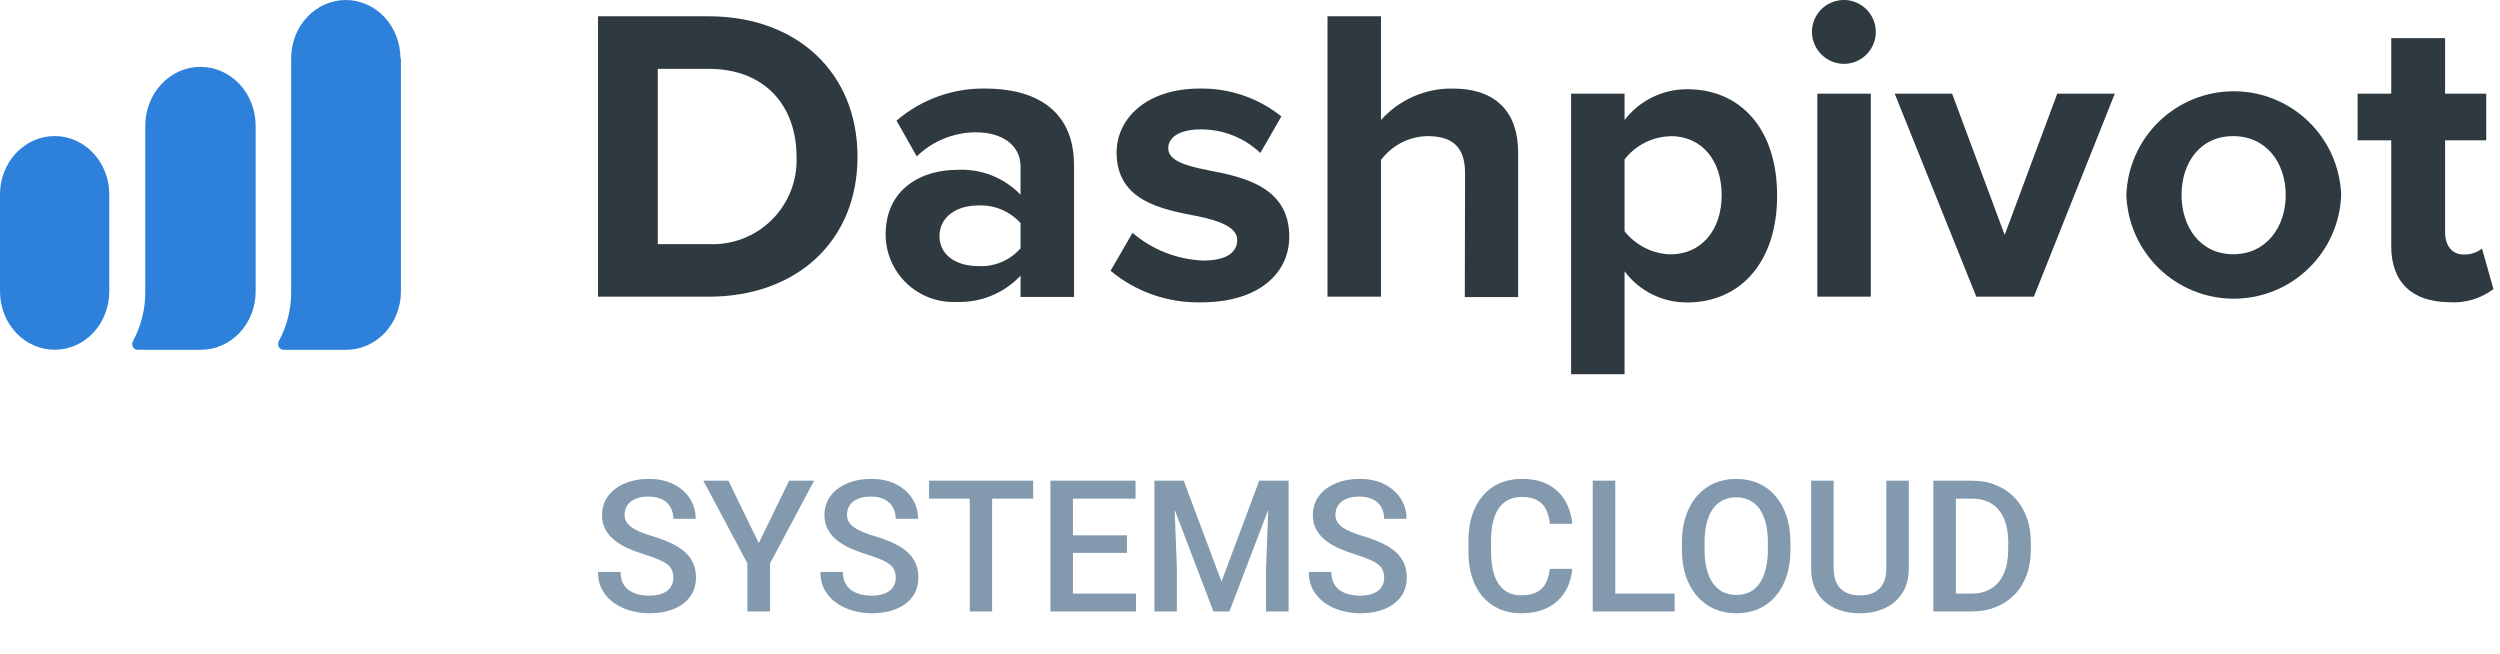
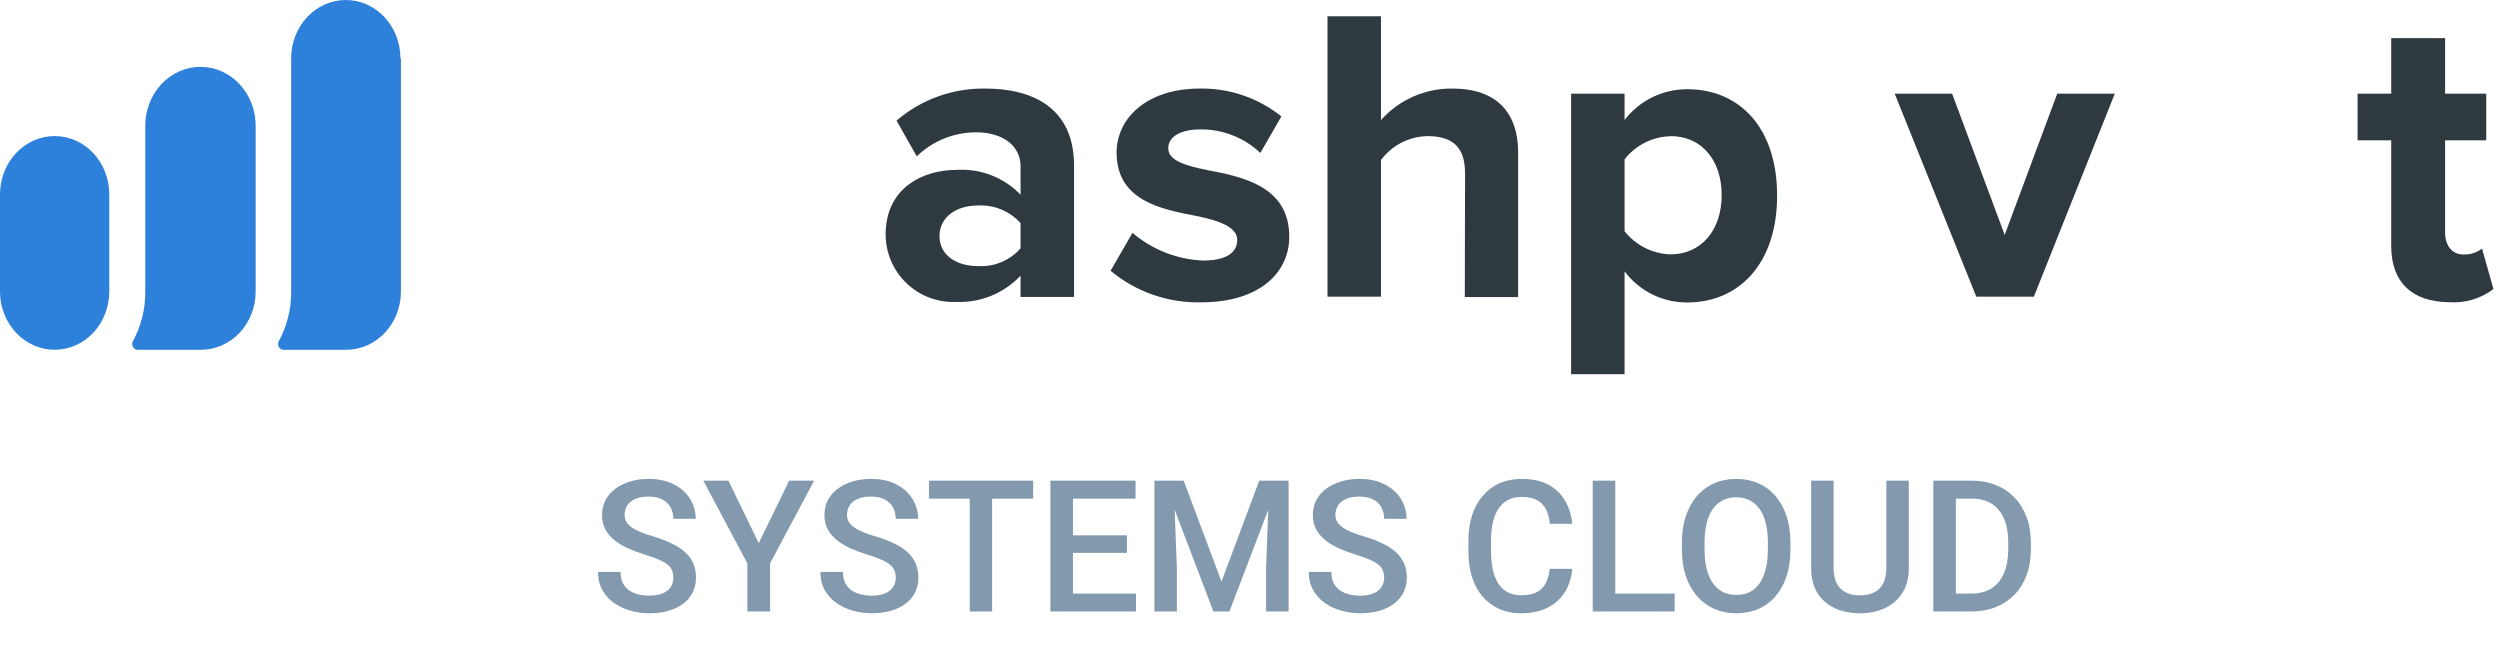
<svg xmlns="http://www.w3.org/2000/svg" width="306" height="80" viewBox="0 0 306 80" fill="none">
  <path d="M13.377 23.787V35.68C13.377 37.572 12.672 39.386 11.418 40.724C10.164 42.061 8.462 42.813 6.688 42.813C4.915 42.813 3.213 42.061 1.959 40.724C0.705 39.386 0 37.572 0 35.68V23.787C0 21.895 0.705 20.081 1.959 18.743C3.213 17.405 4.915 16.654 6.688 16.654C8.462 16.654 10.164 17.405 11.418 18.743C12.672 20.081 13.377 21.895 13.377 23.787Z" fill="#2E81DA" />
  <path d="M31.293 15.388V35.68C31.293 36.617 31.12 37.544 30.784 38.41C30.448 39.275 29.955 40.061 29.334 40.724C28.713 41.386 27.975 41.911 27.164 42.27C26.352 42.628 25.483 42.813 24.604 42.813H16.849C16.731 42.814 16.614 42.782 16.512 42.719C16.409 42.656 16.324 42.565 16.266 42.456C16.208 42.346 16.178 42.222 16.18 42.096C16.182 41.969 16.216 41.846 16.278 41.739C17.281 39.9 17.8 37.807 17.781 35.68V15.388C17.781 13.477 18.492 11.644 19.759 10.293C21.026 8.942 22.745 8.183 24.537 8.183C26.328 8.183 28.047 8.942 29.314 10.293C30.581 11.644 31.293 13.477 31.293 15.388Z" fill="#2E81DA" />
  <path d="M49.073 7.133V35.68C49.073 36.617 48.9 37.544 48.564 38.41C48.228 39.275 47.735 40.061 47.114 40.724C46.493 41.386 45.756 41.911 44.944 42.27C44.133 42.628 43.263 42.813 42.385 42.813H34.705C34.586 42.814 34.47 42.782 34.367 42.719C34.265 42.656 34.18 42.565 34.122 42.456C34.064 42.346 34.034 42.222 34.036 42.096C34.038 41.97 34.072 41.846 34.133 41.739C35.137 39.901 35.656 37.807 35.636 35.68V7.133C35.636 6.196 35.809 5.269 36.145 4.403C36.482 3.538 36.974 2.752 37.595 2.089C38.217 1.427 38.954 0.901 39.765 0.543C40.577 0.184 41.447 0 42.325 0C43.203 0 44.073 0.184 44.884 0.543C45.696 0.901 46.433 1.427 47.054 2.089C47.675 2.752 48.168 3.538 48.504 4.403C48.84 5.269 49.013 6.196 49.013 7.133H49.073Z" fill="#2E81DA" />
-   <path d="M73.197 1.994H86.738C97.497 1.994 104.959 8.845 104.959 19.186C104.959 29.527 97.497 36.314 86.738 36.314H73.197V1.994ZM86.738 29.881C88.163 29.949 89.588 29.72 90.919 29.207C92.251 28.695 93.462 27.91 94.474 26.904C95.486 25.898 96.278 24.692 96.798 23.363C97.319 22.035 97.557 20.612 97.497 19.186C97.497 13.107 93.782 8.427 86.738 8.427H80.514V29.881H86.738Z" fill="#2E3940" />
  <path d="M124.917 33.74C123.912 34.807 122.69 35.646 121.334 36.201C119.977 36.756 118.517 37.014 117.053 36.957C115.939 37.007 114.826 36.831 113.781 36.44C112.736 36.049 111.781 35.452 110.973 34.683C110.165 33.914 109.521 32.989 109.079 31.965C108.637 30.941 108.406 29.838 108.401 28.723C108.401 22.901 113.081 20.794 117.053 20.794C118.506 20.698 119.963 20.92 121.321 21.445C122.679 21.97 123.907 22.785 124.917 23.834V20.36C124.917 17.851 122.762 16.195 119.465 16.195C116.757 16.198 114.157 17.253 112.212 19.138L109.736 14.764C112.758 12.171 116.625 10.775 120.607 10.839C126.268 10.839 131.463 13.107 131.463 20.264V36.346H124.917V33.74ZM124.917 27.308C124.261 26.578 123.449 26.006 122.541 25.633C121.634 25.26 120.654 25.096 119.674 25.153C117.101 25.153 114.994 26.536 114.994 28.9C114.994 31.264 117.101 32.566 119.674 32.566C120.656 32.63 121.639 32.467 122.548 32.09C123.457 31.714 124.267 31.134 124.917 30.395V27.308Z" fill="#2E3940" />
  <path d="M138.619 28.498C141.04 30.57 144.088 31.765 147.271 31.891C150.102 31.891 151.437 30.91 151.437 29.366C151.437 27.822 149.282 27.002 146.451 26.439C142.173 25.619 136.673 24.59 136.673 18.672C136.673 14.506 140.324 10.839 146.853 10.839C150.478 10.778 154.01 11.984 156.84 14.249L154.267 18.72C152.285 16.841 149.649 15.808 146.918 15.841C144.537 15.841 142.994 16.709 142.994 18.157C142.994 19.604 144.956 20.264 147.818 20.826C152.08 21.647 157.805 22.789 157.805 28.964C157.805 33.548 153.946 37.005 147.046 37.005C142.997 37.105 139.049 35.734 135.933 33.145L138.619 28.498Z" fill="#2E3940" />
  <path d="M179.323 21.196C179.323 17.739 177.522 16.661 174.692 16.661C173.587 16.686 172.504 16.962 171.522 17.47C170.541 17.977 169.689 18.701 169.031 19.588V36.314H162.485V1.994H169.031V14.699C170.127 13.467 171.476 12.484 172.985 11.818C174.495 11.152 176.13 10.818 177.779 10.839C183.231 10.839 185.821 13.831 185.821 18.671V36.362H179.291L179.323 21.196Z" fill="#2E3940" />
  <path d="M192.302 45.802V11.467H198.847V14.683C199.751 13.509 200.913 12.559 202.243 11.906C203.574 11.254 205.037 10.916 206.518 10.92C212.951 10.92 217.519 15.664 217.519 23.947C217.519 32.229 212.887 37.021 206.518 37.021C205.031 37.031 203.561 36.691 202.229 36.029C200.897 35.367 199.738 34.401 198.847 33.21V45.802H192.302ZM204.46 16.677C203.373 16.703 202.305 16.97 201.334 17.459C200.363 17.949 199.514 18.649 198.847 19.508V28.305C199.52 29.157 200.371 29.851 201.341 30.34C202.31 30.829 203.375 31.1 204.46 31.135C208.207 31.135 210.732 28.208 210.732 23.882C210.732 19.556 208.239 16.661 204.492 16.661L204.46 16.677Z" fill="#2E3940" />
-   <path d="M221.78 3.892C221.784 3.12 222.015 2.366 222.447 1.725C222.878 1.085 223.49 0.586 224.204 0.293C224.918 -0 225.704 -0.076 226.461 0.077C227.218 0.23 227.912 0.603 228.457 1.15C229.002 1.697 229.373 2.394 229.522 3.151C229.672 3.909 229.594 4.694 229.297 5.407C229.001 6.12 228.5 6.73 227.858 7.158C227.216 7.587 226.461 7.816 225.688 7.816C224.652 7.808 223.66 7.391 222.929 6.656C222.197 5.922 221.785 4.929 221.78 3.892ZM222.44 11.467H228.985V36.314H222.44V11.467Z" fill="#2E3940" />
  <path d="M231.912 11.467H238.94L245.373 28.755L251.806 11.467H258.85L248.943 36.314H241.899L231.912 11.467Z" fill="#2E3940" />
-   <path d="M260.265 23.866C260.384 20.459 261.822 17.231 264.274 14.862C266.727 12.494 270.003 11.171 273.412 11.171C276.822 11.171 280.098 12.494 282.55 14.862C285.003 17.231 286.44 20.459 286.56 23.866C286.44 27.273 285.003 30.501 282.55 32.869C280.098 35.238 276.822 36.561 273.412 36.561C270.003 36.561 266.727 35.238 264.274 32.869C261.822 30.501 260.384 27.273 260.265 23.866ZM279.773 23.866C279.773 20.006 277.457 16.661 273.34 16.661C269.223 16.661 267.02 20.006 267.02 23.866C267.02 27.726 269.271 31.119 273.34 31.119C277.409 31.119 279.773 27.774 279.773 23.866Z" fill="#2E3940" />
  <path d="M292.687 30.138V17.176H288.57V11.467H292.687V4.664H299.281V11.467H304.314V17.176H299.281V28.433C299.281 30.042 300.101 31.151 301.548 31.151C302.36 31.18 303.156 30.924 303.8 30.428L305.199 35.381C303.638 36.563 301.699 37.135 299.747 36.989C295.228 36.941 292.687 34.545 292.687 30.138Z" fill="#2E3940" />
  <path d="M82.418 70.721C82.418 70.391 82.367 70.098 82.264 69.841C82.169 69.585 81.997 69.35 81.748 69.138C81.499 68.925 81.147 68.72 80.692 68.522C80.245 68.317 79.674 68.108 78.977 67.895C78.215 67.661 77.511 67.4 76.867 67.115C76.229 66.822 75.672 66.484 75.195 66.103C74.719 65.715 74.349 65.271 74.085 64.773C73.821 64.267 73.689 63.685 73.689 63.025C73.689 62.373 73.825 61.779 74.096 61.244C74.374 60.709 74.767 60.247 75.272 59.859C75.785 59.463 76.39 59.159 77.086 58.946C77.783 58.727 78.552 58.617 79.395 58.617C80.582 58.617 81.605 58.836 82.462 59.276C83.327 59.716 83.99 60.306 84.452 61.046C84.921 61.786 85.156 62.604 85.156 63.498H82.418C82.418 62.97 82.305 62.505 82.078 62.102C81.858 61.691 81.52 61.369 81.066 61.134C80.619 60.9 80.051 60.782 79.362 60.782C78.71 60.782 78.167 60.881 77.735 61.079C77.302 61.277 76.98 61.544 76.767 61.882C76.555 62.219 76.449 62.6 76.449 63.025C76.449 63.325 76.518 63.6 76.658 63.85C76.797 64.091 77.009 64.319 77.295 64.531C77.581 64.736 77.94 64.931 78.373 65.114C78.805 65.297 79.314 65.473 79.901 65.641C80.787 65.905 81.561 66.198 82.22 66.521C82.88 66.836 83.43 67.195 83.869 67.598C84.309 68.001 84.639 68.46 84.859 68.973C85.079 69.478 85.189 70.054 85.189 70.699C85.189 71.373 85.053 71.981 84.782 72.524C84.511 73.059 84.122 73.517 83.617 73.898C83.118 74.272 82.517 74.561 81.814 74.766C81.117 74.964 80.341 75.063 79.483 75.063C78.713 75.063 77.955 74.96 77.207 74.755C76.467 74.55 75.793 74.239 75.184 73.821C74.576 73.396 74.092 72.868 73.733 72.238C73.374 71.6 73.195 70.856 73.195 70.006H75.954C75.954 70.526 76.042 70.97 76.218 71.336C76.401 71.703 76.654 72.003 76.976 72.238C77.299 72.465 77.673 72.633 78.098 72.743C78.53 72.853 78.992 72.908 79.483 72.908C80.128 72.908 80.667 72.817 81.099 72.633C81.539 72.45 81.869 72.194 82.088 71.864C82.308 71.534 82.418 71.153 82.418 70.721ZM89.157 58.836L92.873 66.477L96.589 58.836H99.645L94.258 68.951V74.843H91.477V68.951L86.09 58.836H89.157ZM109.639 70.721C109.639 70.391 109.587 70.098 109.485 69.841C109.39 69.585 109.217 69.35 108.968 69.138C108.719 68.925 108.367 68.72 107.913 68.522C107.466 68.317 106.894 68.108 106.198 67.895C105.435 67.661 104.732 67.4 104.087 67.115C103.449 66.822 102.892 66.484 102.416 66.103C101.939 65.715 101.569 65.271 101.305 64.773C101.042 64.267 100.91 63.685 100.91 63.025C100.91 62.373 101.045 61.779 101.316 61.244C101.595 60.709 101.987 60.247 102.493 59.859C103.006 59.463 103.61 59.159 104.307 58.946C105.003 58.727 105.773 58.617 106.615 58.617C107.803 58.617 108.825 58.836 109.683 59.276C110.548 59.716 111.211 60.306 111.673 61.046C112.142 61.786 112.376 62.604 112.376 63.498H109.639C109.639 62.97 109.525 62.505 109.298 62.102C109.078 61.691 108.741 61.369 108.286 61.134C107.839 60.9 107.271 60.782 106.582 60.782C105.93 60.782 105.388 60.881 104.955 61.079C104.523 61.277 104.2 61.544 103.988 61.882C103.775 62.219 103.669 62.6 103.669 63.025C103.669 63.325 103.739 63.6 103.878 63.85C104.017 64.091 104.23 64.319 104.516 64.531C104.801 64.736 105.161 64.931 105.593 65.114C106.025 65.297 106.535 65.473 107.121 65.641C108.008 65.905 108.781 66.198 109.441 66.521C110.1 66.836 110.65 67.195 111.09 67.598C111.53 68.001 111.859 68.46 112.079 68.973C112.299 69.478 112.409 70.054 112.409 70.699C112.409 71.373 112.274 71.981 112.002 72.524C111.731 73.059 111.343 73.517 110.837 73.898C110.339 74.272 109.738 74.561 109.034 74.766C108.338 74.964 107.561 75.063 106.703 75.063C105.934 75.063 105.175 74.96 104.428 74.755C103.687 74.55 103.013 74.239 102.405 73.821C101.797 73.396 101.313 72.868 100.954 72.238C100.595 71.6 100.415 70.856 100.415 70.006H103.174C103.174 70.526 103.262 70.97 103.438 71.336C103.621 71.703 103.874 72.003 104.197 72.238C104.519 72.465 104.893 72.633 105.318 72.743C105.751 72.853 106.212 72.908 106.703 72.908C107.348 72.908 107.887 72.817 108.319 72.633C108.759 72.45 109.089 72.194 109.309 71.864C109.529 71.534 109.639 71.153 109.639 70.721ZM121.435 58.836V74.843H118.698V58.836H121.435ZM126.459 58.836V61.035H113.717V58.836H126.459ZM139.047 72.656V74.843H130.549V72.656H139.047ZM131.329 58.836V74.843H128.57V58.836H131.329ZM137.937 65.521V67.675H130.549V65.521H137.937ZM138.992 58.836V61.035H130.549V58.836H138.992ZM142.422 58.836H144.885L149.513 71.182L154.13 58.836H156.593L150.48 74.843H148.523L142.422 58.836ZM141.301 58.836H143.642L144.049 69.522V74.843H141.301V58.836ZM155.373 58.836H157.725V74.843H154.966V69.522L155.373 58.836ZM169.422 70.721C169.422 70.391 169.371 70.098 169.269 69.841C169.173 69.585 169.001 69.35 168.752 69.138C168.503 68.925 168.151 68.72 167.696 68.522C167.249 68.317 166.678 68.108 165.981 67.895C165.219 67.661 164.516 67.4 163.871 67.115C163.233 66.822 162.676 66.484 162.2 66.103C161.723 65.715 161.353 65.271 161.089 64.773C160.825 64.267 160.693 63.685 160.693 63.025C160.693 62.373 160.829 61.779 161.1 61.244C161.379 60.709 161.771 60.247 162.277 59.859C162.79 59.463 163.394 59.159 164.091 58.946C164.787 58.727 165.556 58.617 166.399 58.617C167.587 58.617 168.609 58.836 169.466 59.276C170.331 59.716 170.995 60.306 171.456 61.046C171.925 61.786 172.16 62.604 172.16 63.498H169.422C169.422 62.97 169.309 62.505 169.082 62.102C168.862 61.691 168.525 61.369 168.07 61.134C167.623 60.9 167.055 60.782 166.366 60.782C165.714 60.782 165.172 60.881 164.739 61.079C164.307 61.277 163.984 61.544 163.772 61.882C163.559 62.219 163.453 62.6 163.453 63.025C163.453 63.325 163.523 63.6 163.662 63.85C163.801 64.091 164.014 64.319 164.299 64.531C164.585 64.736 164.944 64.931 165.377 65.114C165.809 65.297 166.319 65.473 166.905 65.641C167.792 65.905 168.565 66.198 169.225 66.521C169.884 66.836 170.434 67.195 170.874 67.598C171.313 68.001 171.643 68.46 171.863 68.973C172.083 69.478 172.193 70.054 172.193 70.699C172.193 71.373 172.057 71.981 171.786 72.524C171.515 73.059 171.127 73.517 170.621 73.898C170.122 74.272 169.521 74.561 168.818 74.766C168.122 74.964 167.345 75.063 166.487 75.063C165.718 75.063 164.959 74.96 164.211 74.755C163.471 74.55 162.797 74.239 162.189 73.821C161.58 73.396 161.097 72.868 160.737 72.238C160.378 71.6 160.199 70.856 160.199 70.006H162.958C162.958 70.526 163.046 70.97 163.222 71.336C163.405 71.703 163.658 72.003 163.981 72.238C164.303 72.465 164.677 72.633 165.102 72.743C165.534 72.853 165.996 72.908 166.487 72.908C167.132 72.908 167.671 72.817 168.103 72.633C168.543 72.45 168.873 72.194 169.093 71.864C169.313 71.534 169.422 71.153 169.422 70.721ZM189.695 69.632H192.443C192.355 70.68 192.062 71.615 191.564 72.436C191.065 73.249 190.366 73.891 189.464 74.359C188.563 74.829 187.467 75.063 186.177 75.063C185.187 75.063 184.297 74.887 183.505 74.535C182.714 74.176 182.036 73.671 181.472 73.018C180.907 72.359 180.475 71.564 180.174 70.633C179.881 69.702 179.735 68.661 179.735 67.51V66.18C179.735 65.029 179.885 63.989 180.185 63.058C180.493 62.127 180.933 61.332 181.505 60.672C182.076 60.005 182.762 59.496 183.56 59.144C184.367 58.792 185.272 58.617 186.276 58.617C187.551 58.617 188.628 58.851 189.508 59.32C190.387 59.789 191.069 60.438 191.553 61.266C192.044 62.094 192.344 63.043 192.454 64.113H189.706C189.633 63.425 189.471 62.834 189.222 62.343C188.98 61.852 188.621 61.479 188.145 61.222C187.668 60.958 187.045 60.826 186.276 60.826C185.646 60.826 185.096 60.944 184.627 61.178C184.158 61.413 183.766 61.757 183.45 62.212C183.135 62.666 182.897 63.227 182.736 63.894C182.582 64.553 182.505 65.308 182.505 66.158V67.51C182.505 68.317 182.575 69.05 182.714 69.709C182.86 70.362 183.08 70.922 183.374 71.391C183.674 71.86 184.055 72.223 184.517 72.48C184.979 72.736 185.532 72.864 186.177 72.864C186.961 72.864 187.595 72.74 188.079 72.491C188.57 72.241 188.94 71.879 189.189 71.402C189.446 70.918 189.614 70.329 189.695 69.632ZM204.976 72.656V74.843H196.94V72.656H204.976ZM197.709 58.836V74.843H194.95V58.836H197.709ZM219.147 66.4V67.28C219.147 68.489 218.989 69.574 218.674 70.534C218.359 71.494 217.908 72.311 217.322 72.985C216.743 73.66 216.047 74.176 215.233 74.535C214.42 74.887 213.518 75.063 212.529 75.063C211.547 75.063 210.649 74.887 209.835 74.535C209.029 74.176 208.329 73.66 207.736 72.985C207.142 72.311 206.68 71.494 206.35 70.534C206.028 69.574 205.867 68.489 205.867 67.28V66.4C205.867 65.191 206.028 64.11 206.35 63.157C206.673 62.197 207.127 61.38 207.714 60.705C208.307 60.024 209.007 59.507 209.813 59.155C210.627 58.796 211.525 58.617 212.507 58.617C213.496 58.617 214.398 58.796 215.211 59.155C216.025 59.507 216.725 60.024 217.311 60.705C217.897 61.38 218.348 62.197 218.663 63.157C218.986 64.11 219.147 65.191 219.147 66.4ZM216.388 67.28V66.378C216.388 65.484 216.3 64.696 216.124 64.014C215.955 63.325 215.702 62.75 215.365 62.288C215.035 61.819 214.629 61.468 214.145 61.233C213.661 60.991 213.115 60.87 212.507 60.87C211.899 60.87 211.356 60.991 210.88 61.233C210.403 61.468 209.997 61.819 209.659 62.288C209.33 62.75 209.077 63.325 208.901 64.014C208.725 64.696 208.637 65.484 208.637 66.378V67.28C208.637 68.174 208.725 68.965 208.901 69.654C209.077 70.343 209.333 70.926 209.67 71.402C210.015 71.871 210.425 72.227 210.902 72.469C211.378 72.703 211.921 72.82 212.529 72.82C213.144 72.82 213.69 72.703 214.167 72.469C214.643 72.227 215.046 71.871 215.376 71.402C215.706 70.926 215.955 70.343 216.124 69.654C216.3 68.965 216.388 68.174 216.388 67.28ZM230.888 58.836H233.637V69.533C233.637 70.75 233.373 71.769 232.845 72.59C232.317 73.41 231.599 74.03 230.69 74.448C229.789 74.858 228.781 75.063 227.667 75.063C226.516 75.063 225.49 74.858 224.589 74.448C223.687 74.03 222.977 73.41 222.456 72.59C221.943 71.769 221.687 70.75 221.687 69.533V58.836H224.435V69.533C224.435 70.303 224.567 70.937 224.831 71.435C225.095 71.926 225.468 72.289 225.952 72.524C226.436 72.758 227.008 72.875 227.667 72.875C228.327 72.875 228.895 72.758 229.371 72.524C229.855 72.289 230.229 71.926 230.493 71.435C230.756 70.937 230.888 70.303 230.888 69.533V58.836ZM241.288 74.843H237.869L237.891 72.656H241.288C242.278 72.656 243.106 72.439 243.773 72.007C244.447 71.575 244.953 70.955 245.29 70.149C245.635 69.343 245.807 68.383 245.807 67.269V66.4C245.807 65.535 245.708 64.769 245.51 64.102C245.319 63.435 245.034 62.875 244.652 62.42C244.279 61.966 243.817 61.621 243.267 61.387C242.725 61.152 242.098 61.035 241.387 61.035H237.803V58.836H241.387C242.45 58.836 243.421 59.016 244.301 59.375C245.18 59.727 245.939 60.236 246.576 60.903C247.221 61.57 247.716 62.369 248.06 63.3C248.405 64.231 248.577 65.271 248.577 66.422V67.269C248.577 68.419 248.405 69.46 248.06 70.391C247.716 71.322 247.221 72.121 246.576 72.787C245.931 73.447 245.162 73.956 244.268 74.316C243.381 74.667 242.388 74.843 241.288 74.843ZM239.397 58.836V74.843H236.638V58.836H239.397Z" fill="#8299AE" />
</svg>